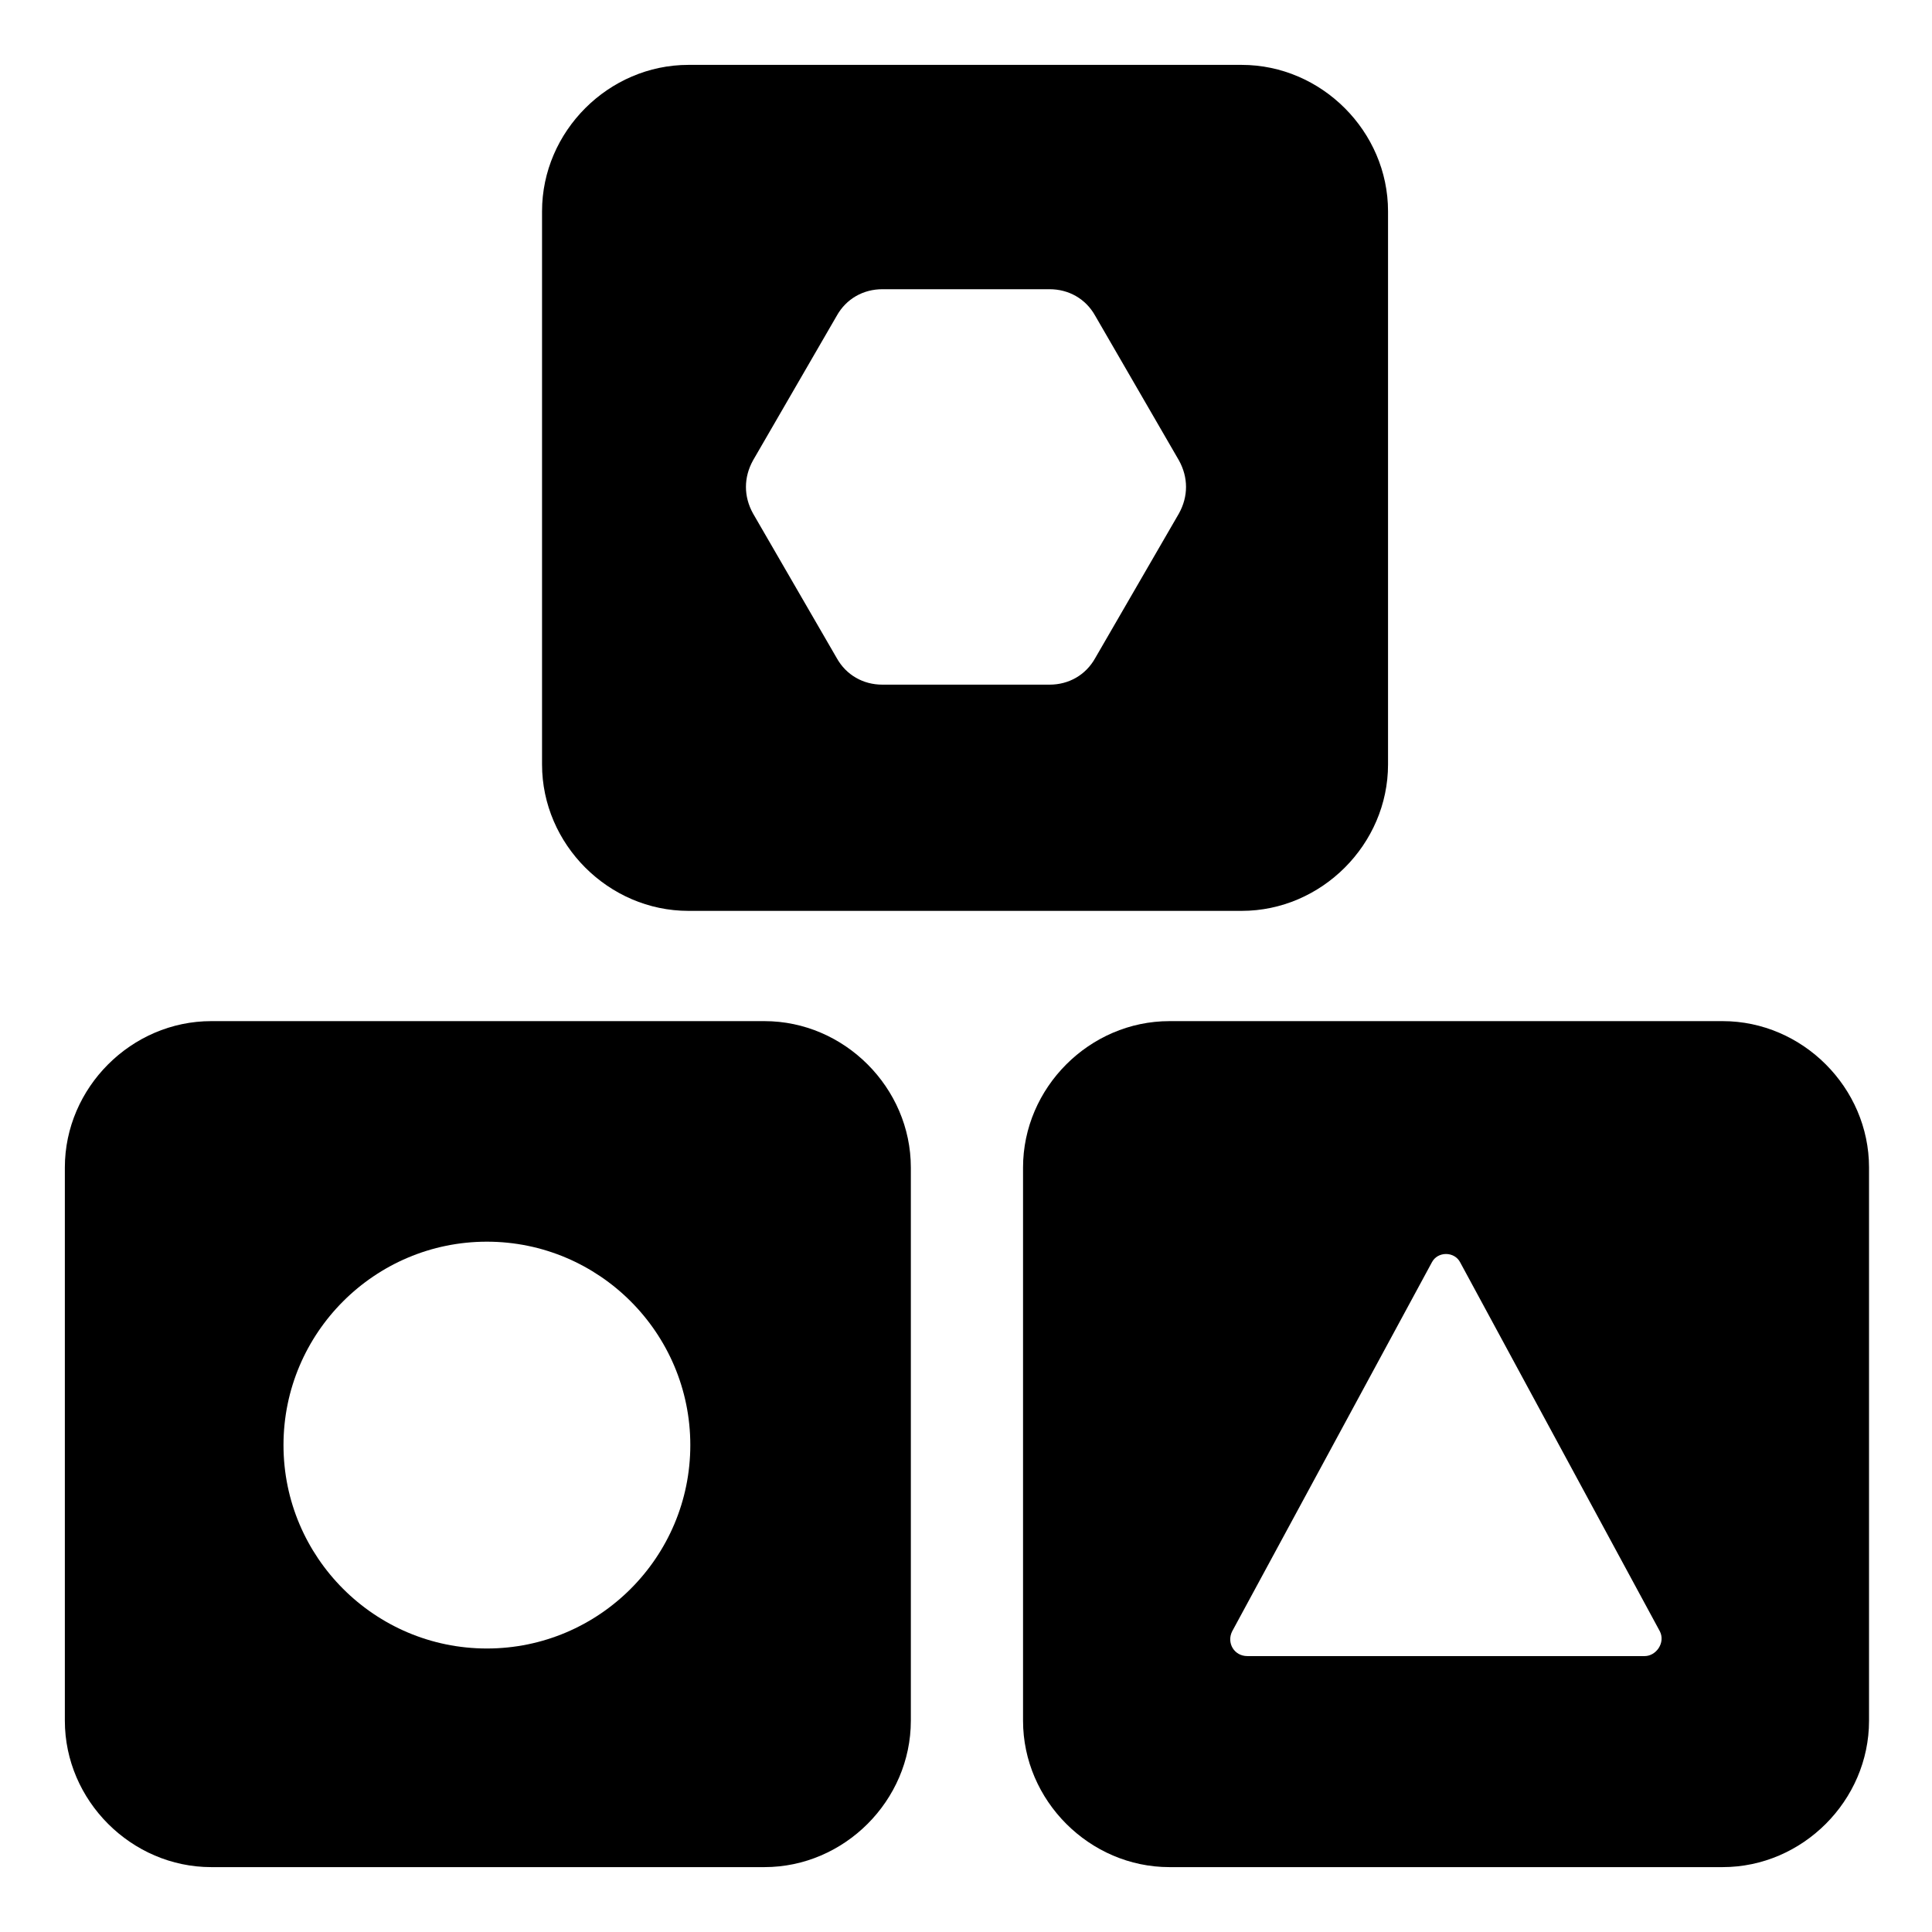
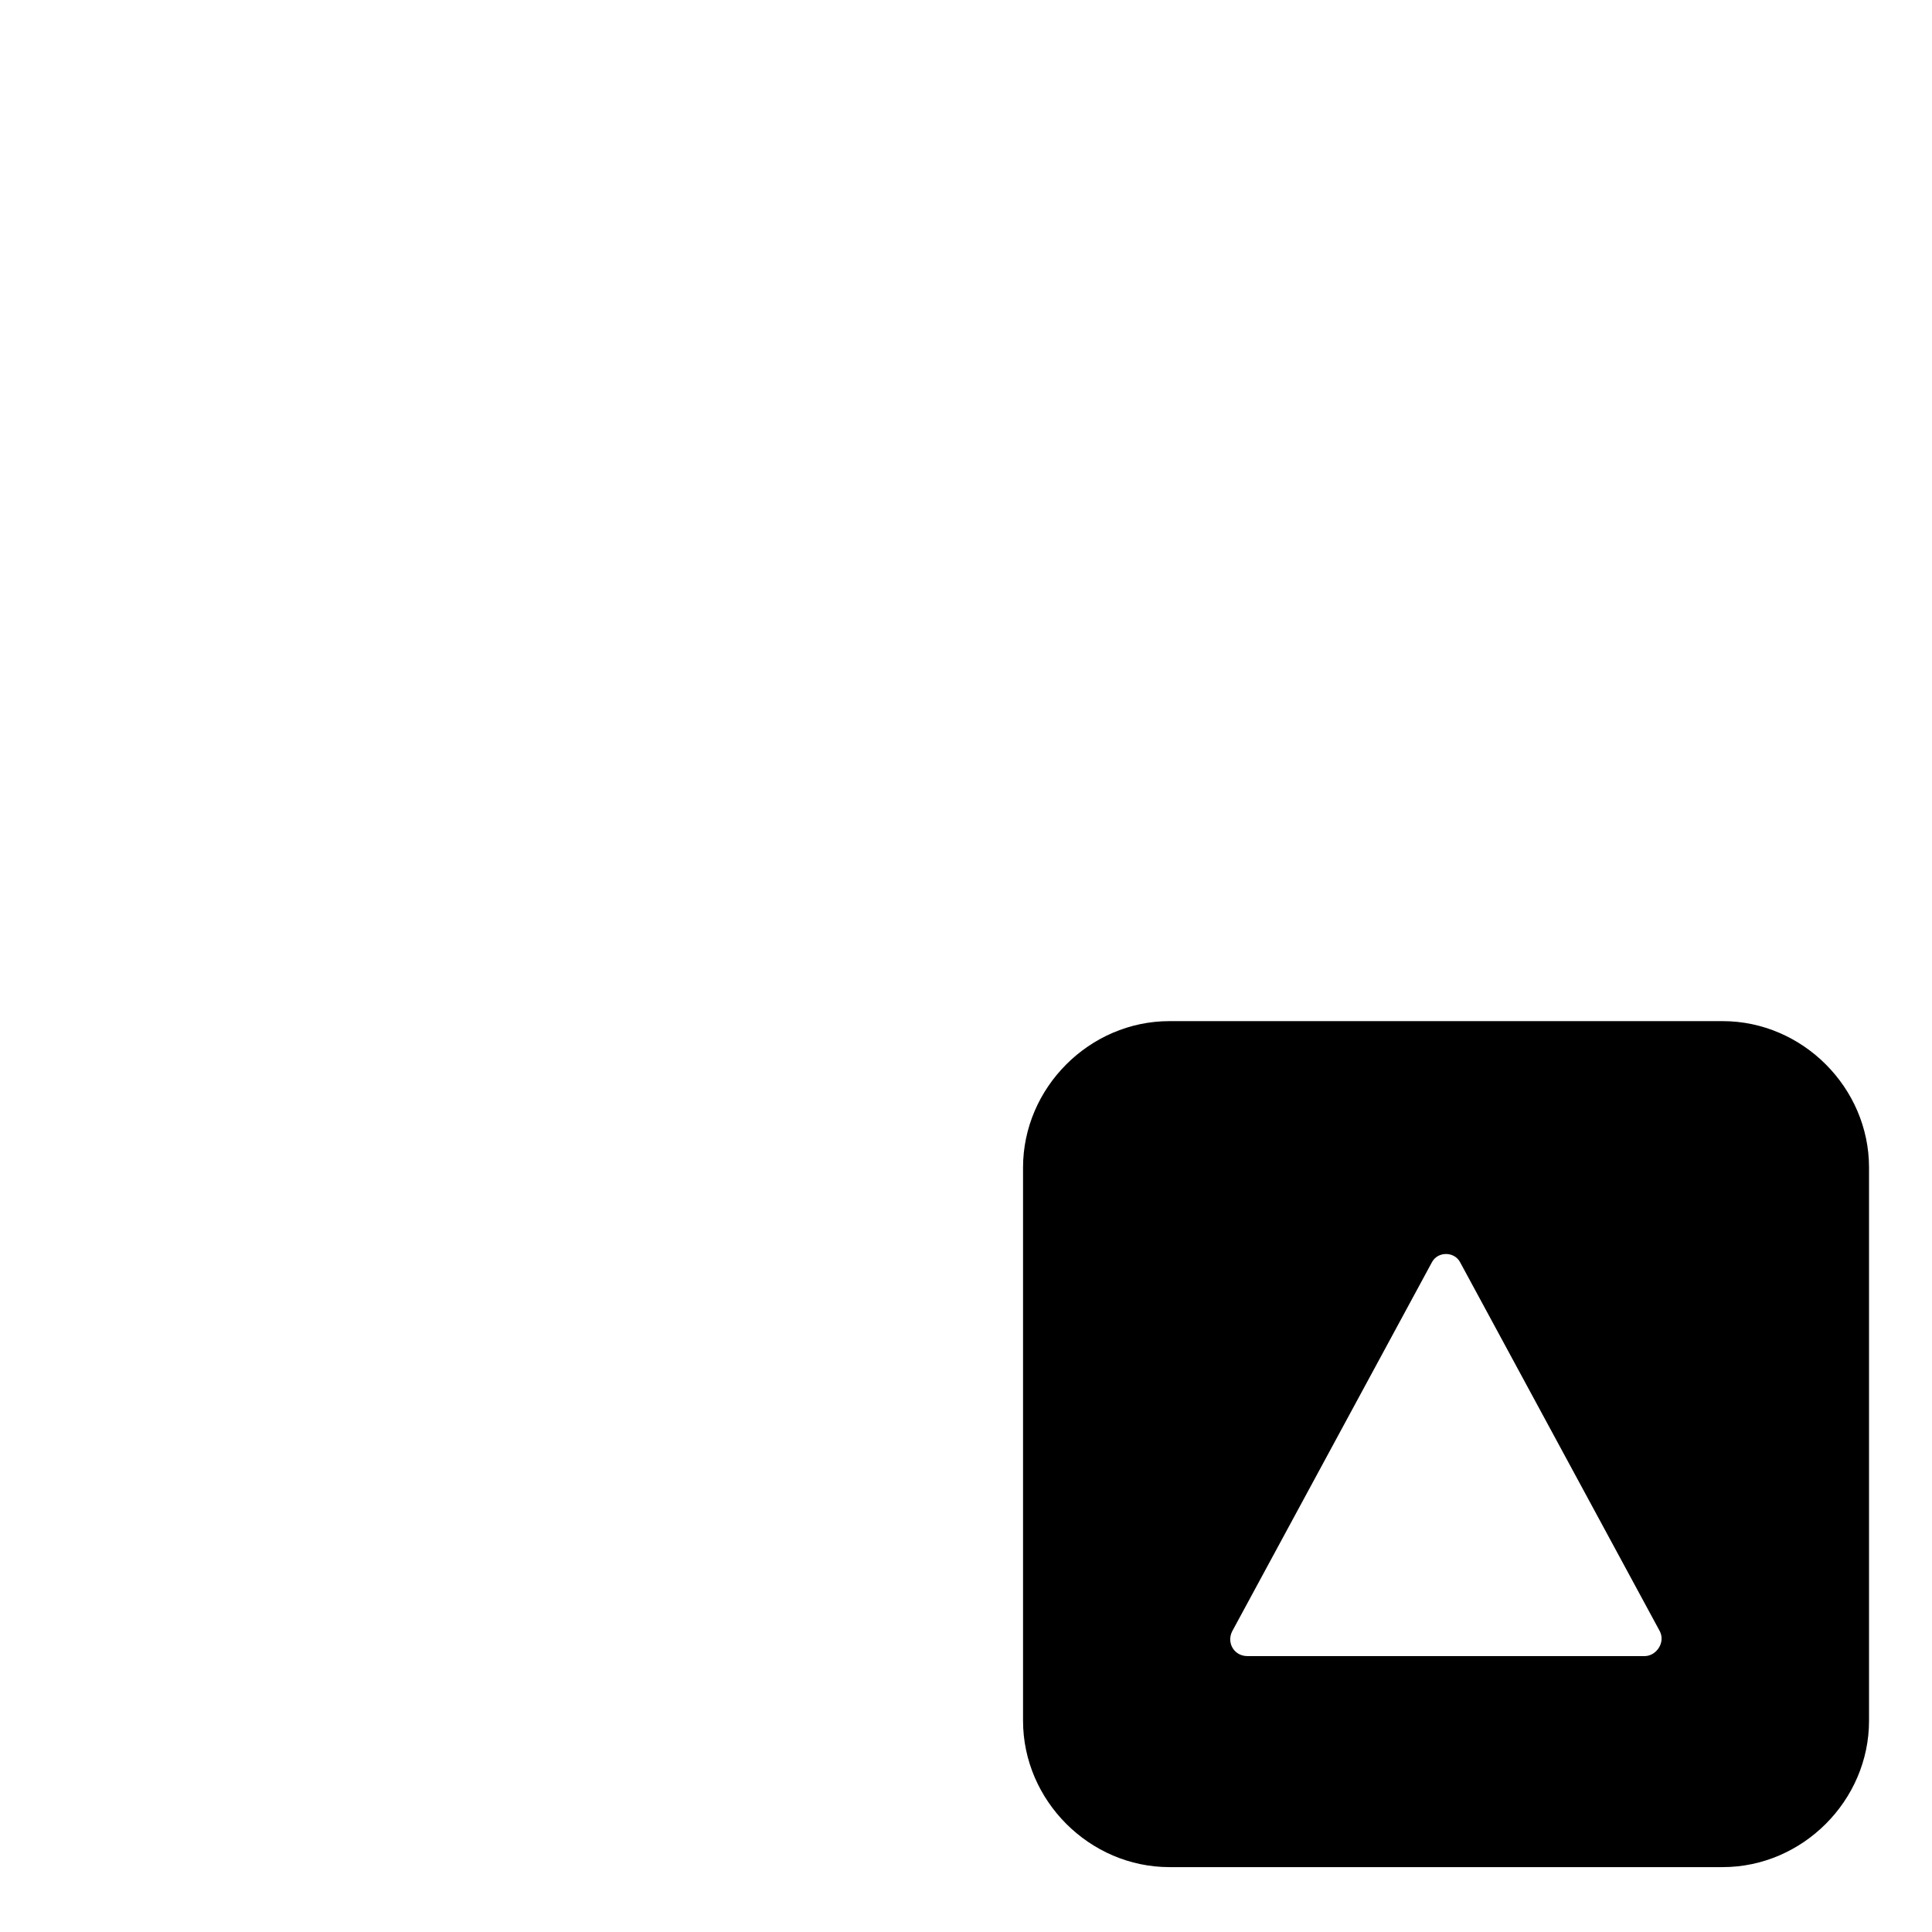
<svg xmlns="http://www.w3.org/2000/svg" fill="#000000" width="800px" height="800px" version="1.1" viewBox="144 144 512 512">
  <g>
-     <path d="m346.59 414.61h-146.61c-21.16 0-38.793 17.633-38.793 38.793v146.61c0 21.16 17.633 38.793 38.793 38.793h146.61c21.16 0 38.793-17.633 38.793-38.793v-146.61c0-21.16-17.633-38.793-38.793-38.793zm-73.555 166.26c-29.727 0-53.906-24.184-53.906-53.906 0-29.727 24.184-53.906 53.906-53.906 29.727 0 53.906 24.184 53.906 53.906 0 29.723-24.184 53.906-53.906 53.906z" />
    <path d="m600.52 414.61h-146.61c-21.16 0-38.793 17.633-38.793 38.793v146.61c0 21.16 17.633 38.793 38.793 38.793h146.61c21.16 0 38.793-17.633 38.793-38.793v-146.61c0-21.16-17.633-38.793-38.793-38.793zm-20.656 168.27h-105.3c-3.527 0-5.543-3.527-4.031-6.551l52.898-97.738c1.512-3.023 6.047-3.023 7.559 0l52.898 97.738c1.516 3.023-1.004 6.551-4.027 6.551z" />
-     <path d="m326.44 385.39h146.61c21.16 0 38.793-17.633 38.793-38.793v-146.61c0-21.16-17.633-38.793-38.793-38.793h-146.61c-21.16 0-38.793 17.633-38.793 38.793v146.61c0 21.16 17.633 38.793 38.793 38.793zm17.129-119.4 22.168-38.289c2.519-4.535 7.055-7.055 12.09-7.055h44.336c5.039 0 9.574 2.519 12.09 7.055l22.168 38.289c2.519 4.535 2.519 9.574 0 14.105l-22.168 38.289c-2.519 4.535-7.055 7.055-12.09 7.055h-44.336c-5.039 0-9.574-2.519-12.09-7.055l-22.168-38.289c-2.516-4.531-2.516-9.57 0-14.105z" />
  </g>
</svg>